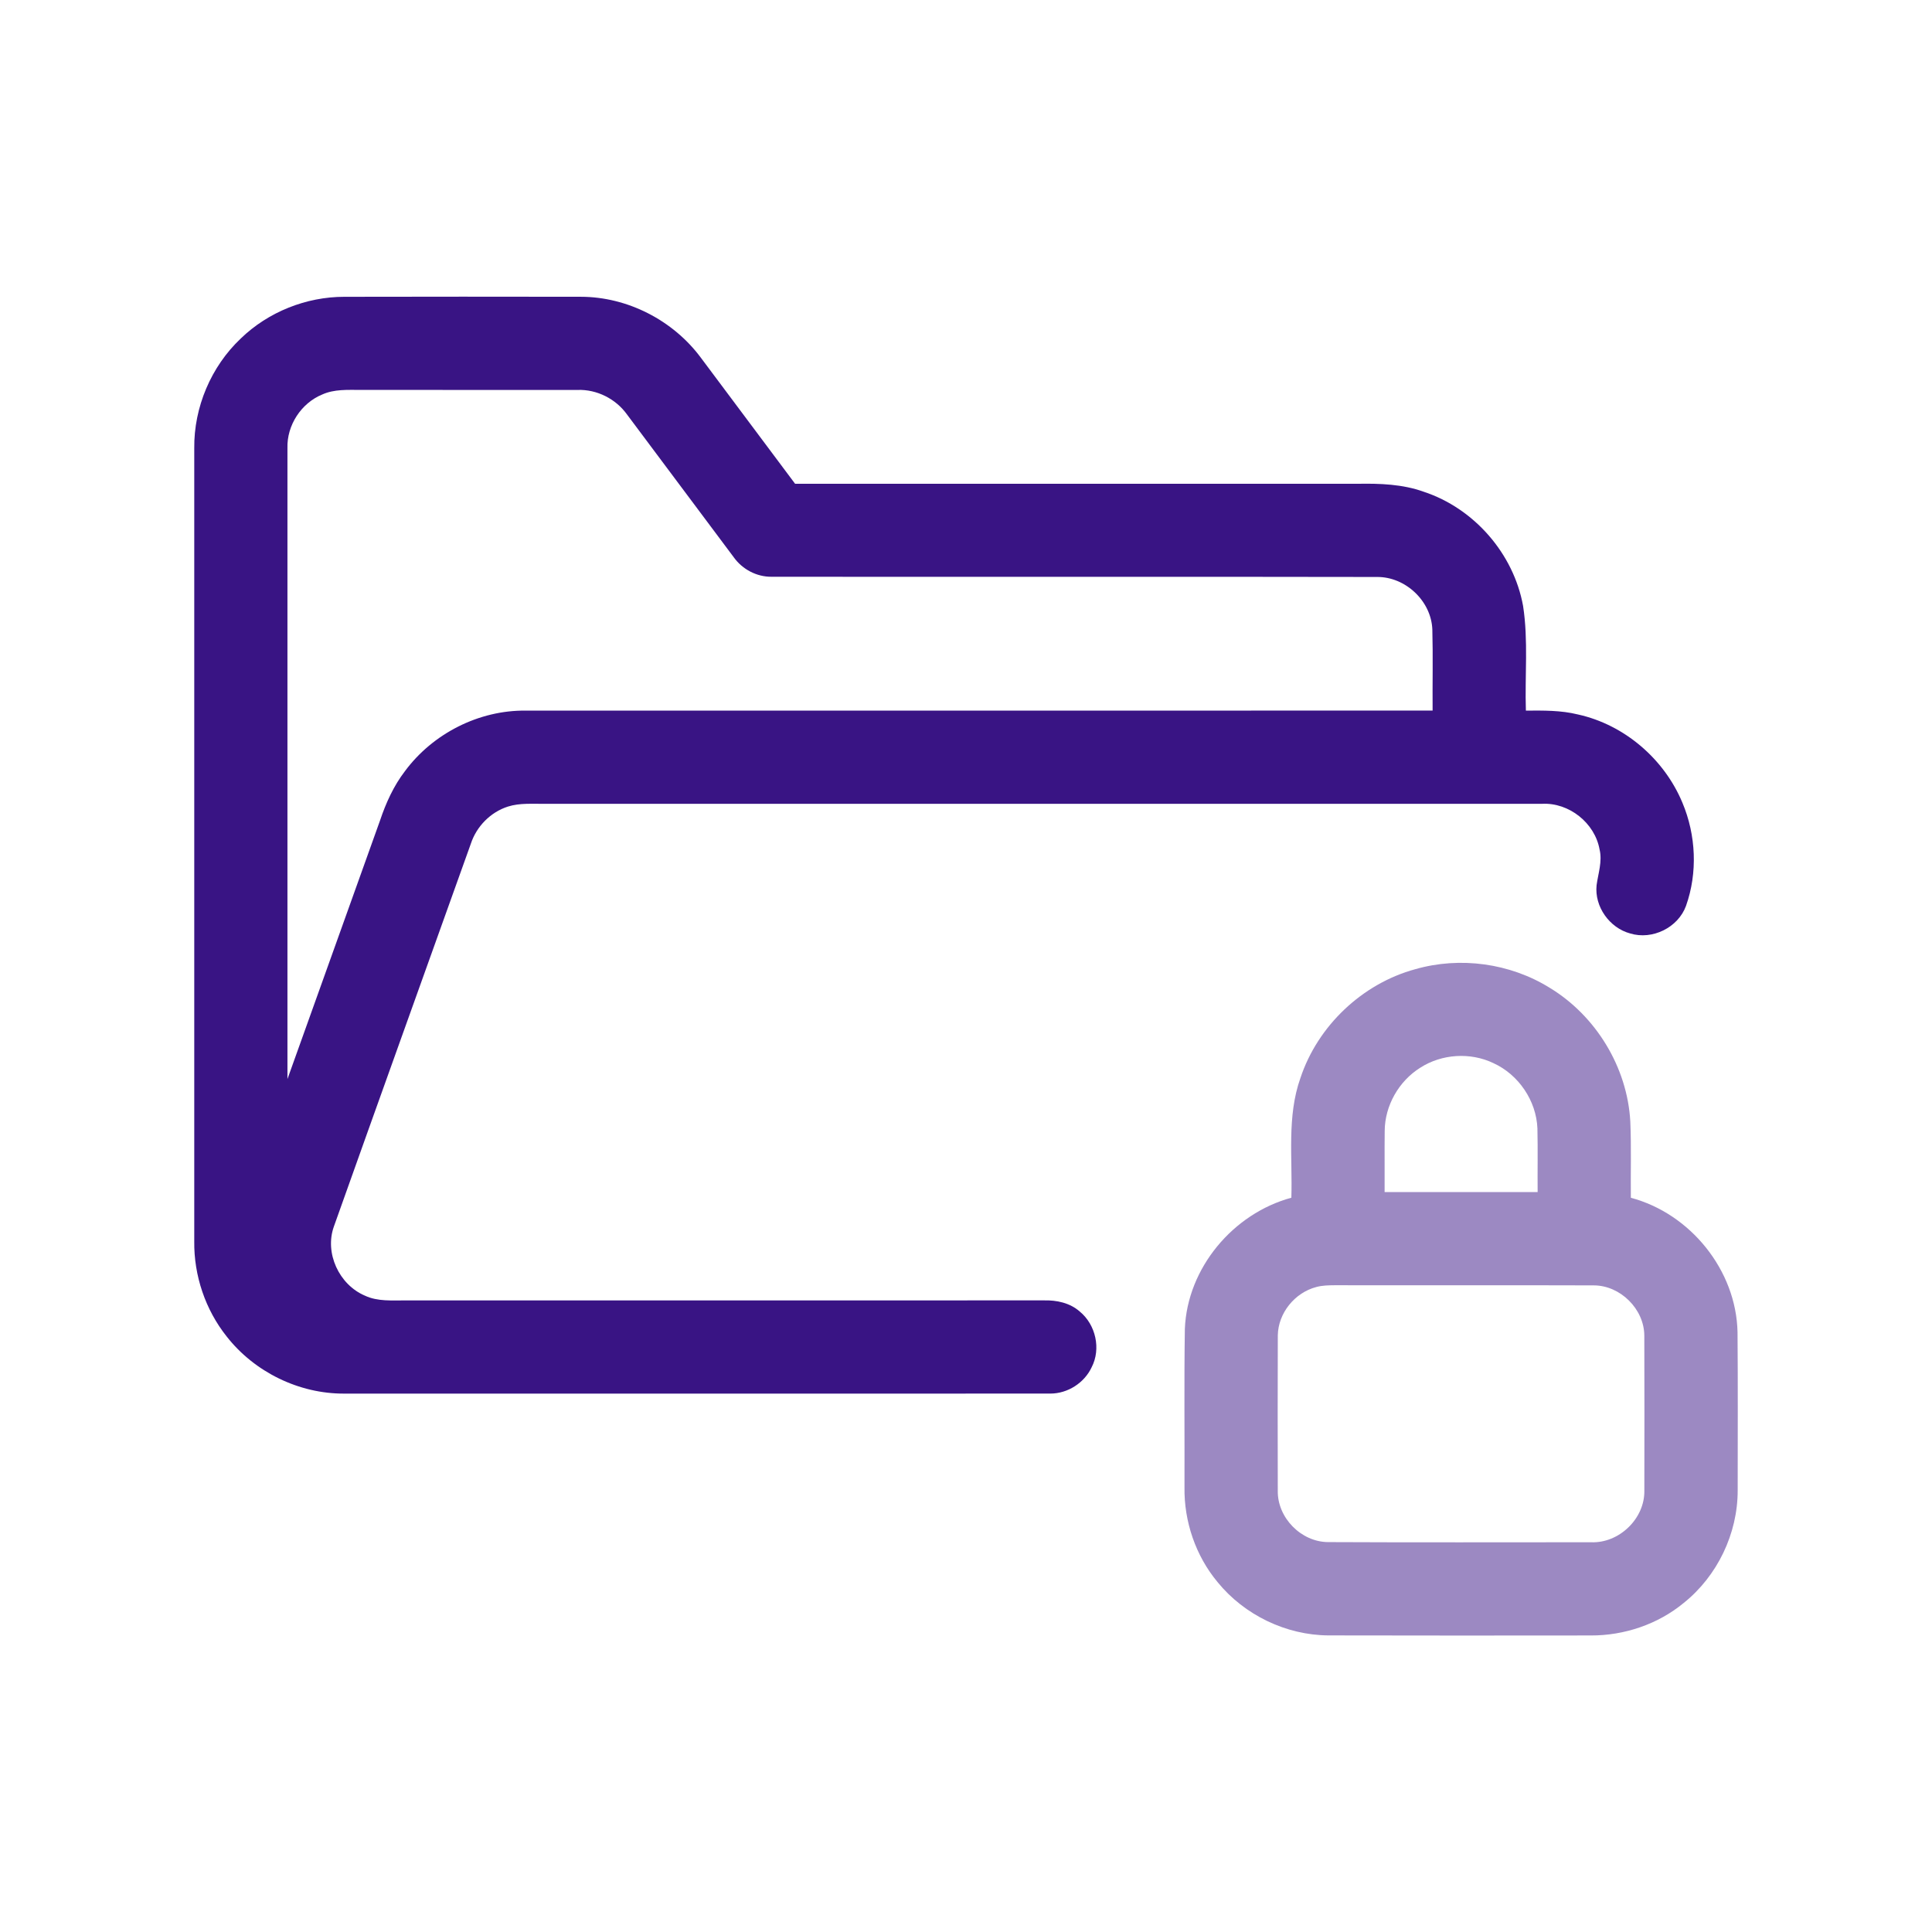
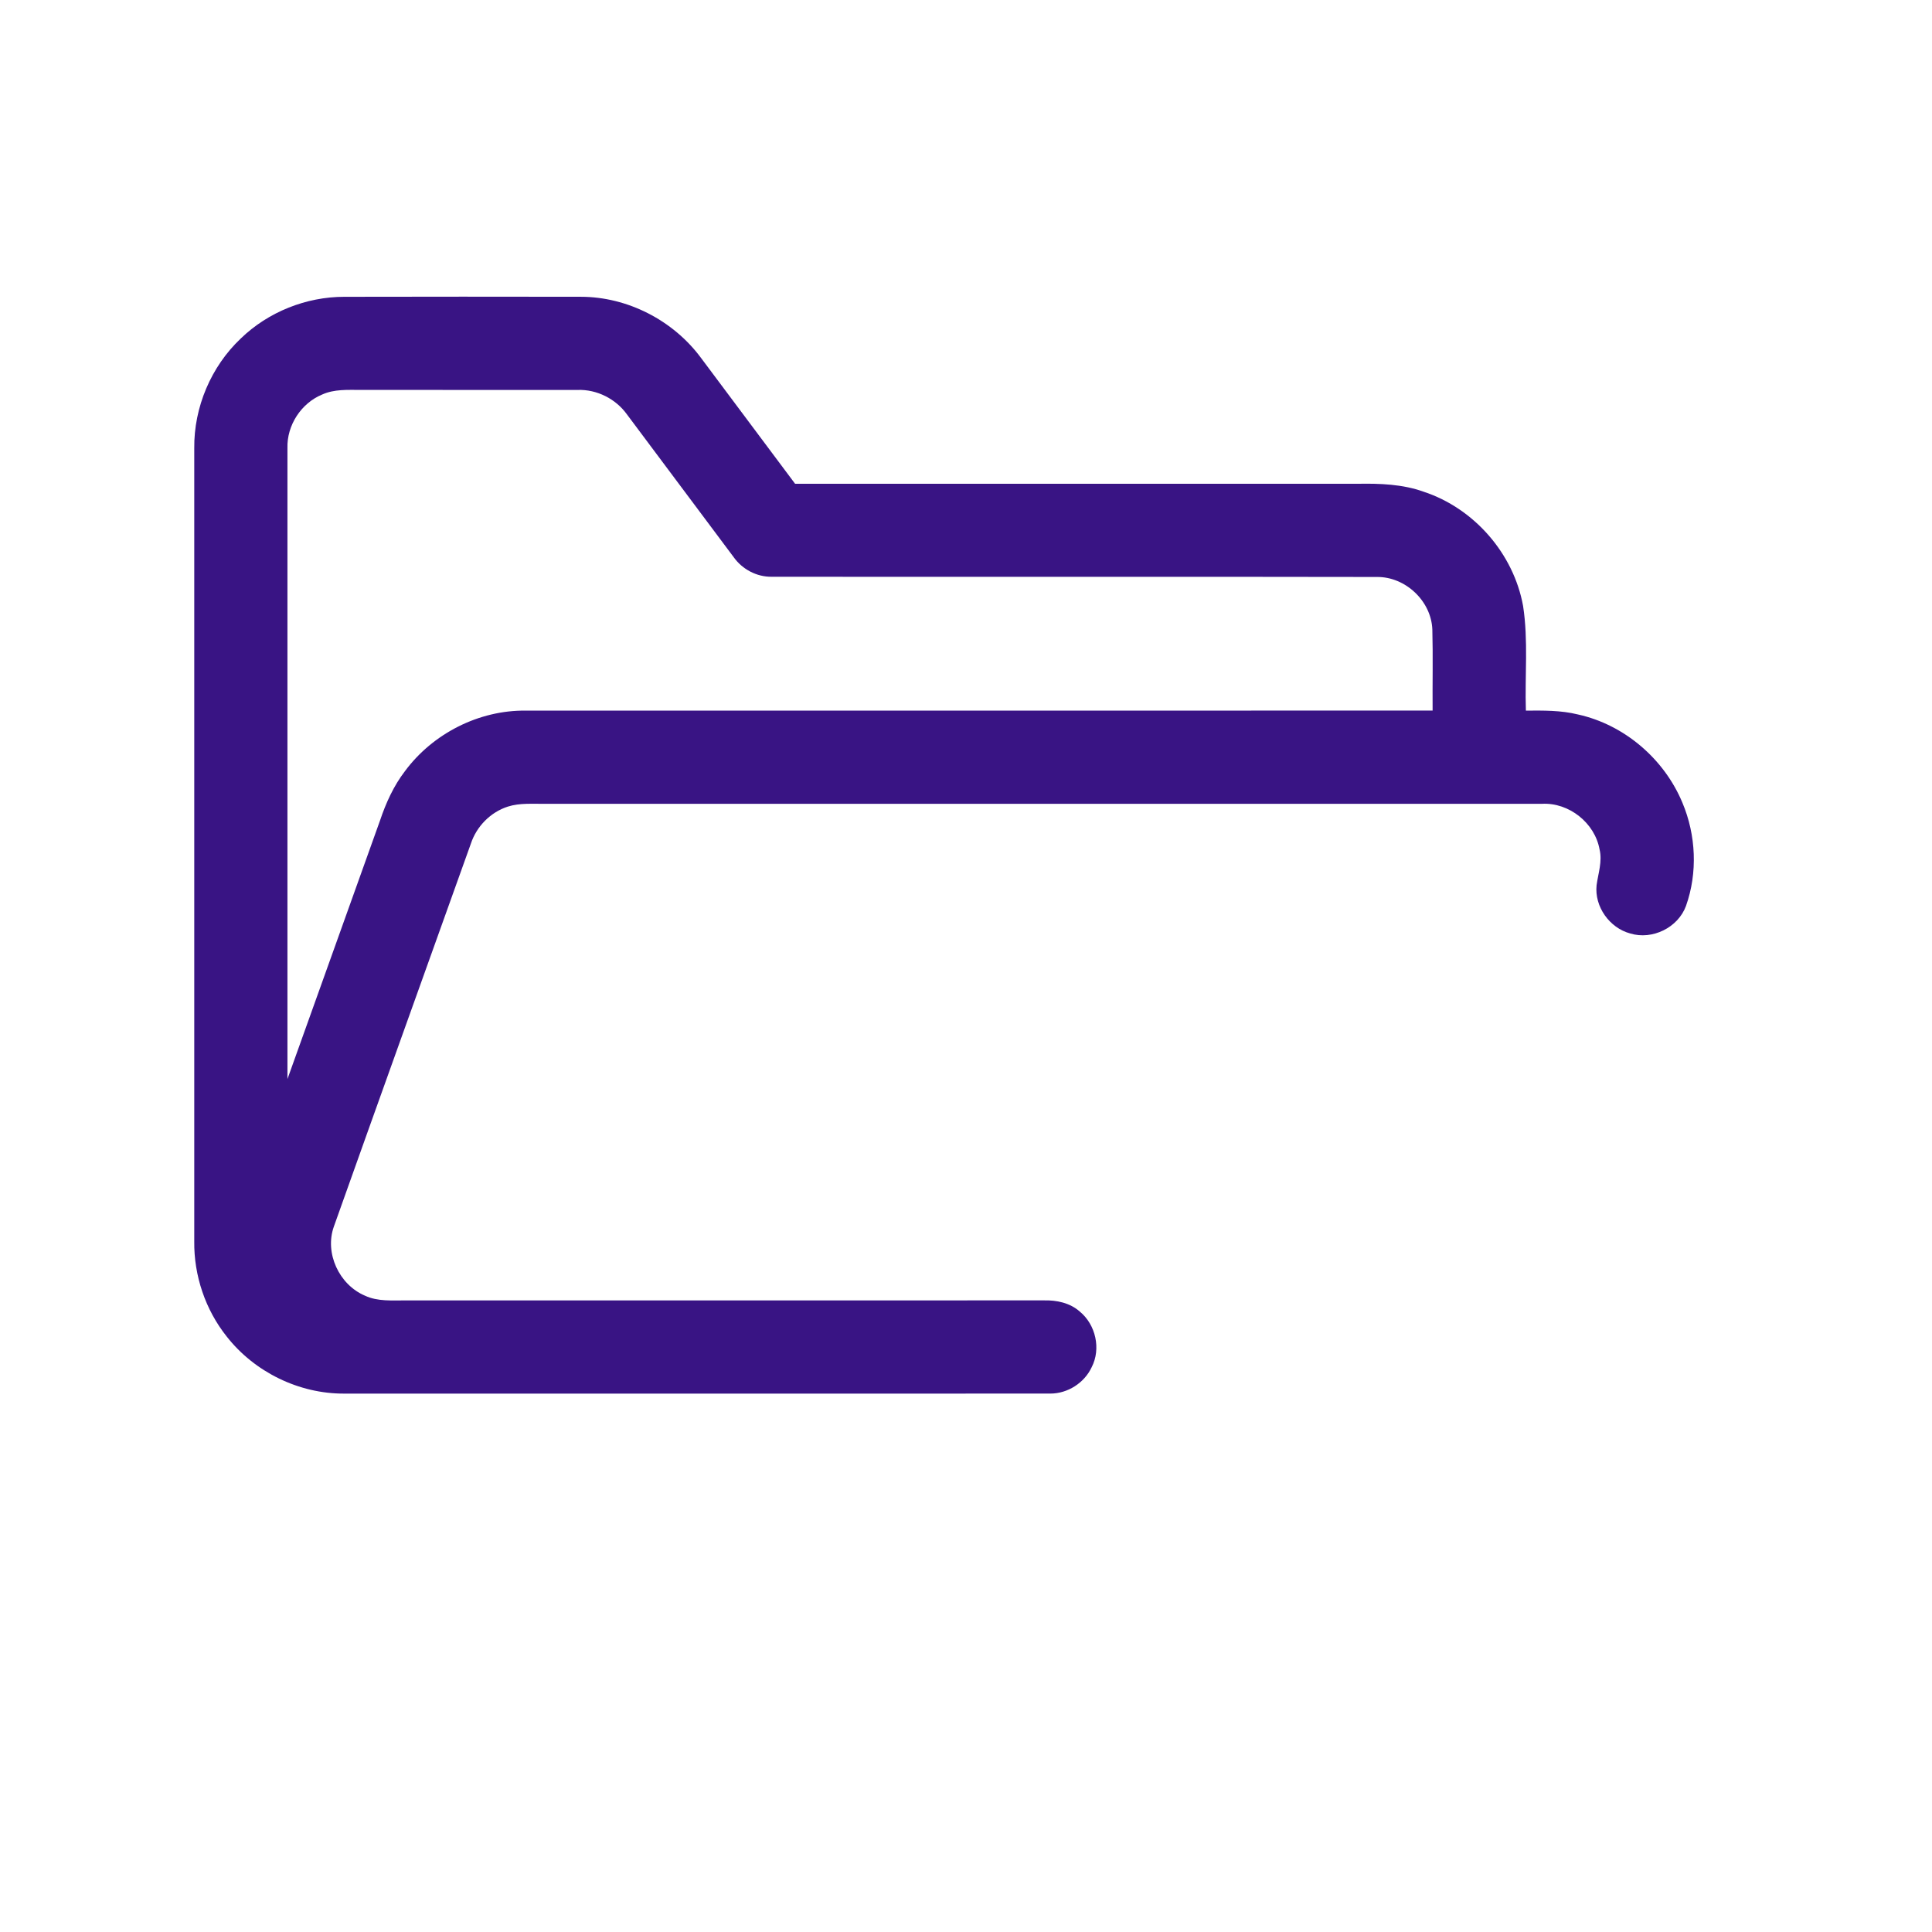
<svg xmlns="http://www.w3.org/2000/svg" width="64" height="64" viewBox="0 0 64 64" fill="none">
  <path d="M7.977 11.212C8.886 10.333 10.143 9.831 11.408 9.832C14.019 9.825 16.631 9.828 19.242 9.831C20.785 9.833 22.295 10.609 23.214 11.846C24.256 13.237 25.296 14.633 26.338 16.025C32.55 16.026 38.762 16.026 44.974 16.026C45.709 16.013 46.461 16.038 47.16 16.289C48.832 16.839 50.14 18.34 50.454 20.072C50.631 21.219 50.509 22.384 50.547 23.54C51.123 23.536 51.706 23.528 52.269 23.667C53.808 24.005 55.129 25.141 55.732 26.591C56.184 27.664 56.241 28.91 55.851 30.009C55.587 30.73 54.735 31.146 54.002 30.922C53.317 30.738 52.814 30.033 52.889 29.323C52.942 28.932 53.083 28.537 52.988 28.14C52.83 27.259 51.976 26.581 51.082 26.627C40.074 26.628 29.067 26.628 18.06 26.627C17.647 26.634 17.222 26.592 16.822 26.72C16.249 26.904 15.786 27.376 15.598 27.947C14.086 32.174 12.566 36.399 11.061 40.628C10.745 41.51 11.235 42.559 12.088 42.92C12.513 43.12 12.992 43.074 13.448 43.078C20.492 43.077 27.536 43.079 34.58 43.077C35.002 43.065 35.446 43.16 35.769 43.447C36.297 43.88 36.479 44.682 36.162 45.293C35.92 45.811 35.368 46.164 34.795 46.164C26.998 46.167 19.202 46.166 11.405 46.165C9.907 46.173 8.433 45.453 7.51 44.274C6.803 43.387 6.421 42.254 6.435 41.121C6.434 32.363 6.433 23.606 6.435 14.848C6.421 13.492 6.99 12.144 7.977 11.212ZM10.675 13.068C9.977 13.354 9.499 14.089 9.522 14.844C9.522 21.811 9.522 28.778 9.522 35.745C10.545 32.891 11.568 30.035 12.589 27.18C12.784 26.598 13.041 26.031 13.417 25.542C14.34 24.298 15.866 23.521 17.419 23.54C27.432 23.539 37.445 23.54 47.457 23.539C47.45 22.643 47.472 21.745 47.448 20.849C47.41 19.908 46.558 19.106 45.619 19.113C38.932 19.1 32.245 19.113 25.558 19.106C25.069 19.111 24.595 18.862 24.311 18.466C23.13 16.888 21.951 15.306 20.768 13.727C20.398 13.212 19.773 12.896 19.137 12.917C16.739 12.916 14.341 12.919 11.943 12.916C11.518 12.917 11.073 12.888 10.675 13.068Z" fill="#391484" />
-   <path d="M46.889 32.104C48.371 31.681 50.022 31.907 51.333 32.72C52.869 33.651 53.907 35.355 54.006 37.151C54.043 37.993 54.014 38.836 54.024 39.678C55.996 40.202 57.516 42.079 57.558 44.13C57.572 45.877 57.564 47.626 57.563 49.374C57.565 50.801 56.89 52.208 55.776 53.099C54.918 53.808 53.805 54.181 52.695 54.177C49.8 54.179 46.904 54.183 44.009 54.175C42.602 54.167 41.221 53.5 40.334 52.41C39.607 51.537 39.22 50.4 39.238 49.266C39.244 47.516 39.223 45.766 39.25 44.017C39.332 42.004 40.847 40.2 42.778 39.676C42.819 38.354 42.626 36.985 43.078 35.711C43.653 33.979 45.128 32.582 46.889 32.104ZM47.05 35.368C46.338 35.812 45.873 36.628 45.87 37.468C45.862 38.142 45.871 38.815 45.867 39.489C47.557 39.489 49.246 39.489 50.936 39.489C50.93 38.785 50.945 38.082 50.929 37.379C50.892 36.462 50.305 35.598 49.472 35.218C48.709 34.851 47.762 34.911 47.05 35.368ZM43.605 42.634C42.892 42.82 42.341 43.496 42.329 44.237C42.322 45.951 42.325 47.666 42.328 49.381C42.312 50.276 43.102 51.081 43.998 51.084C46.898 51.098 49.799 51.089 52.7 51.089C53.629 51.131 54.489 50.31 54.471 49.376C54.473 47.665 54.477 45.955 54.47 44.243C54.465 43.363 53.676 42.582 52.797 42.58C49.938 42.57 47.08 42.581 44.22 42.575C44.014 42.577 43.805 42.579 43.605 42.634Z" fill="#9C89C2" />
</svg>